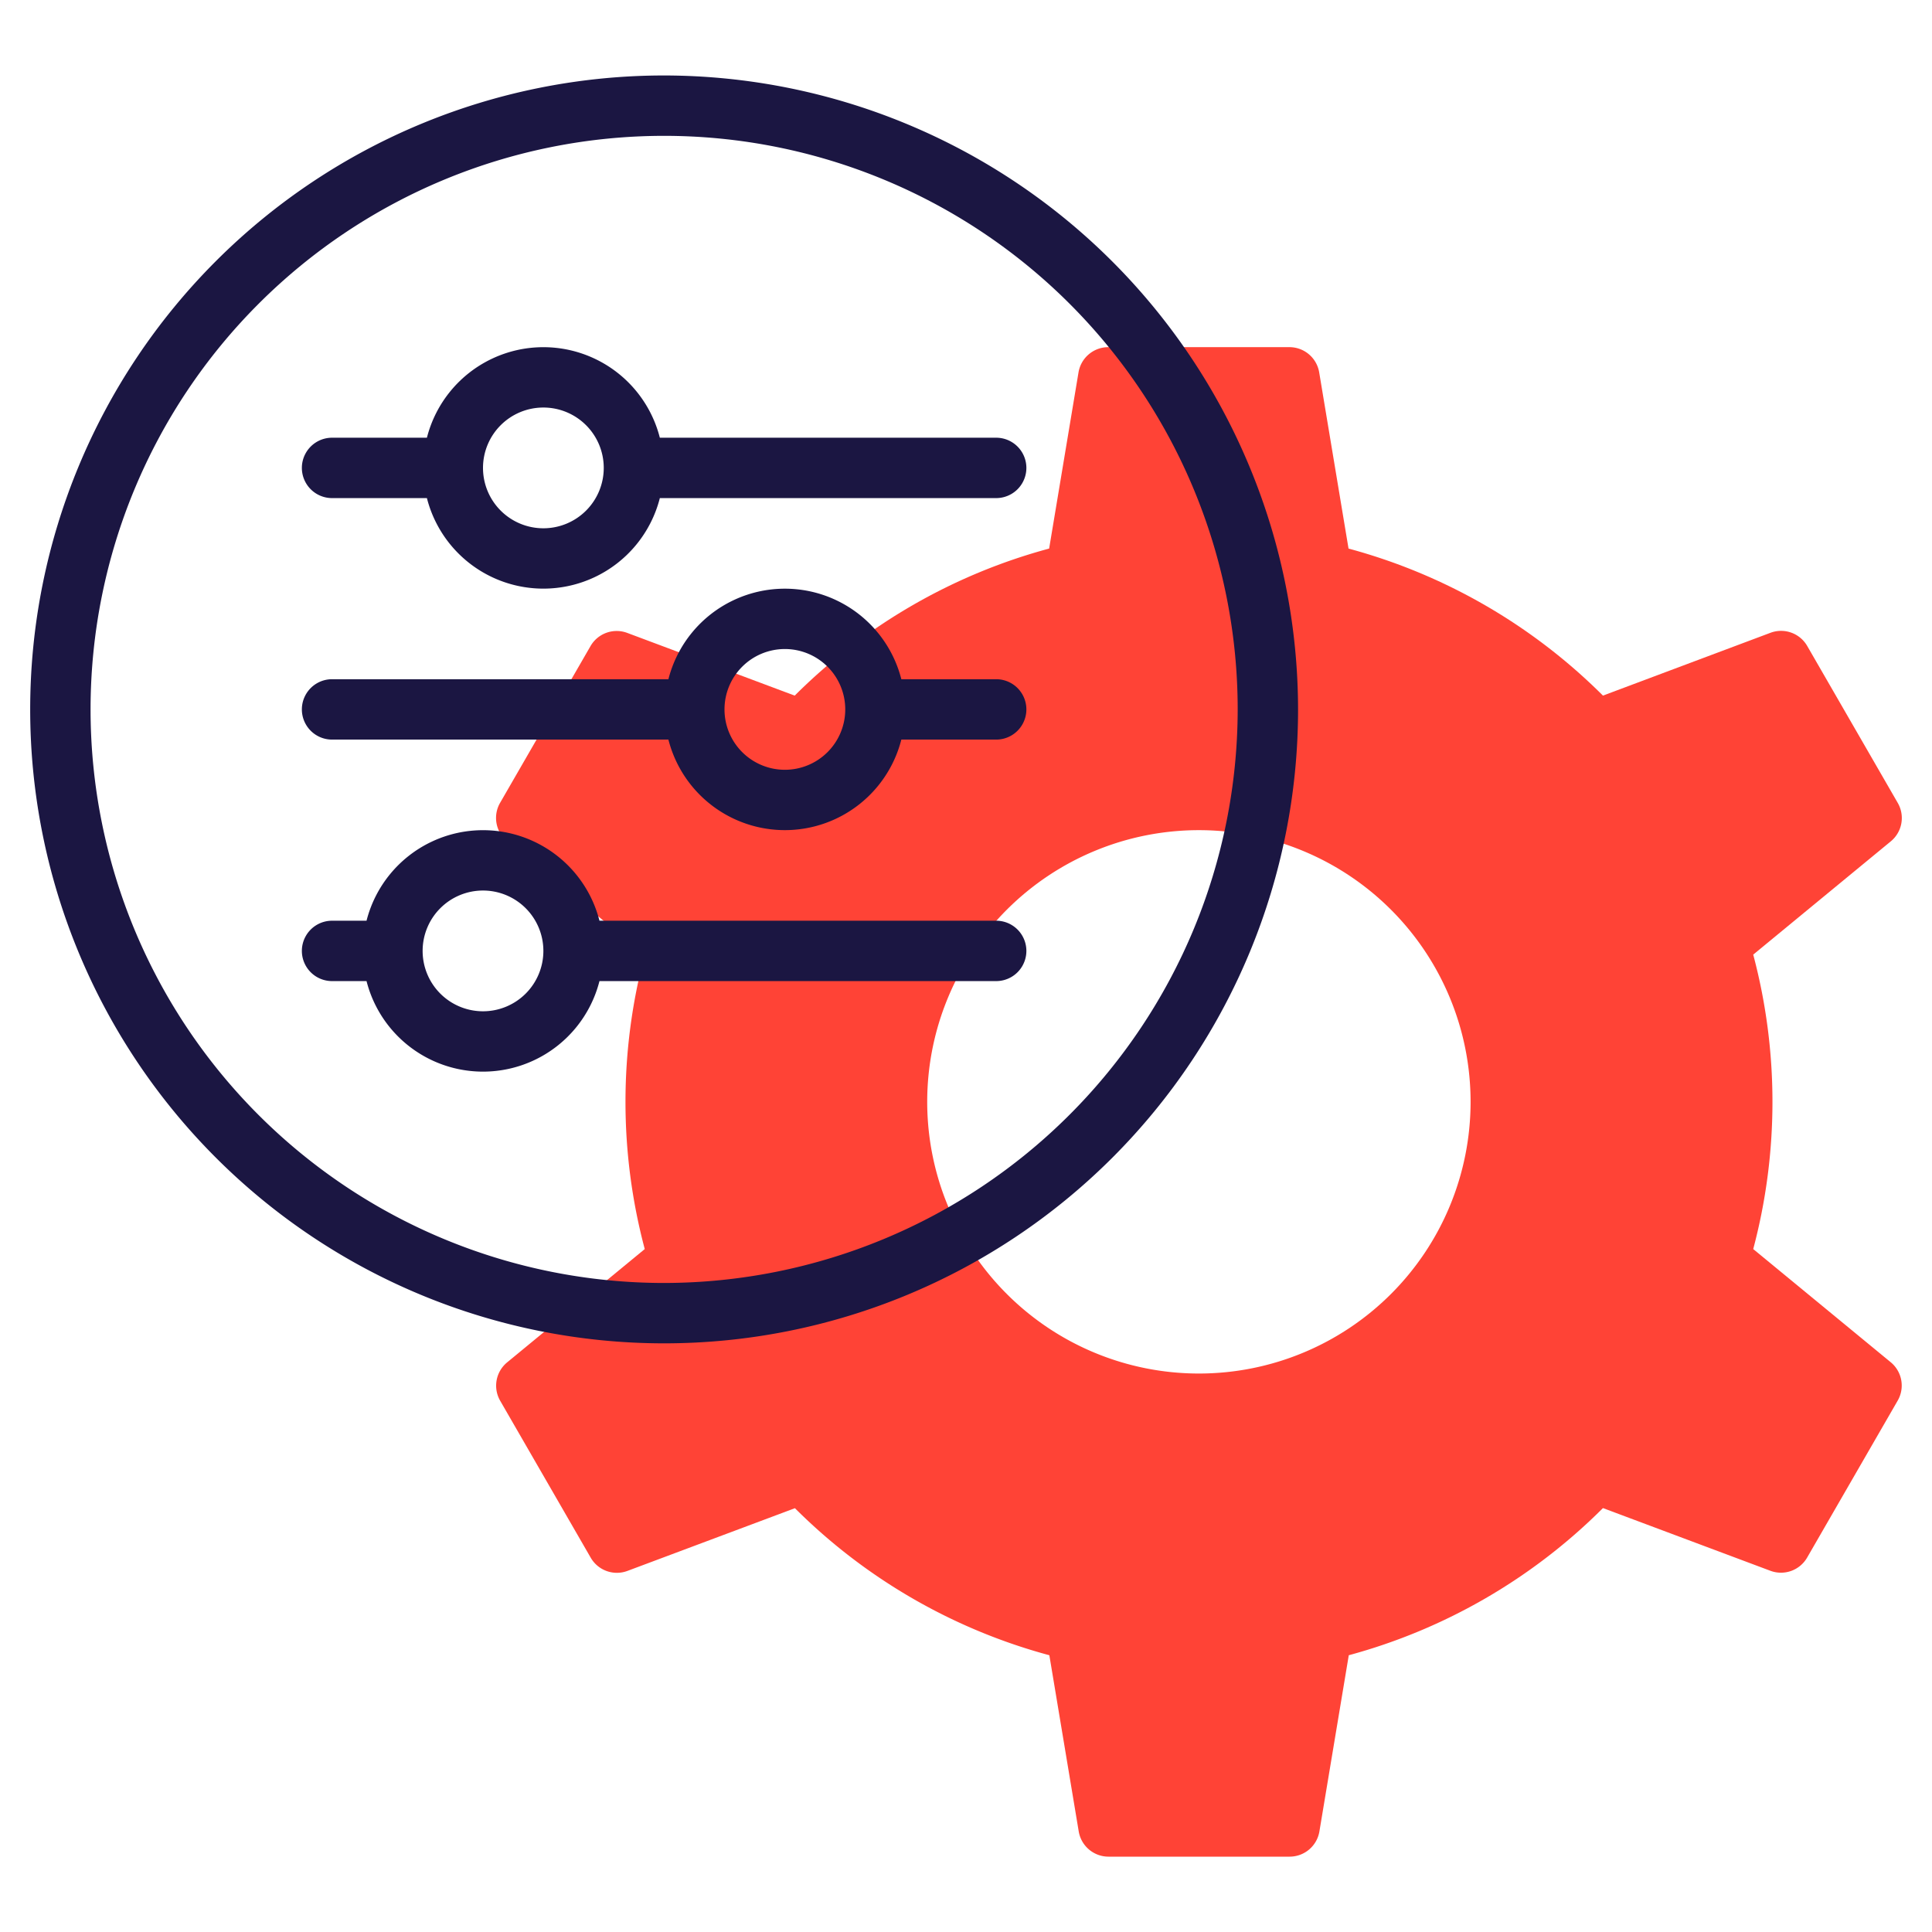
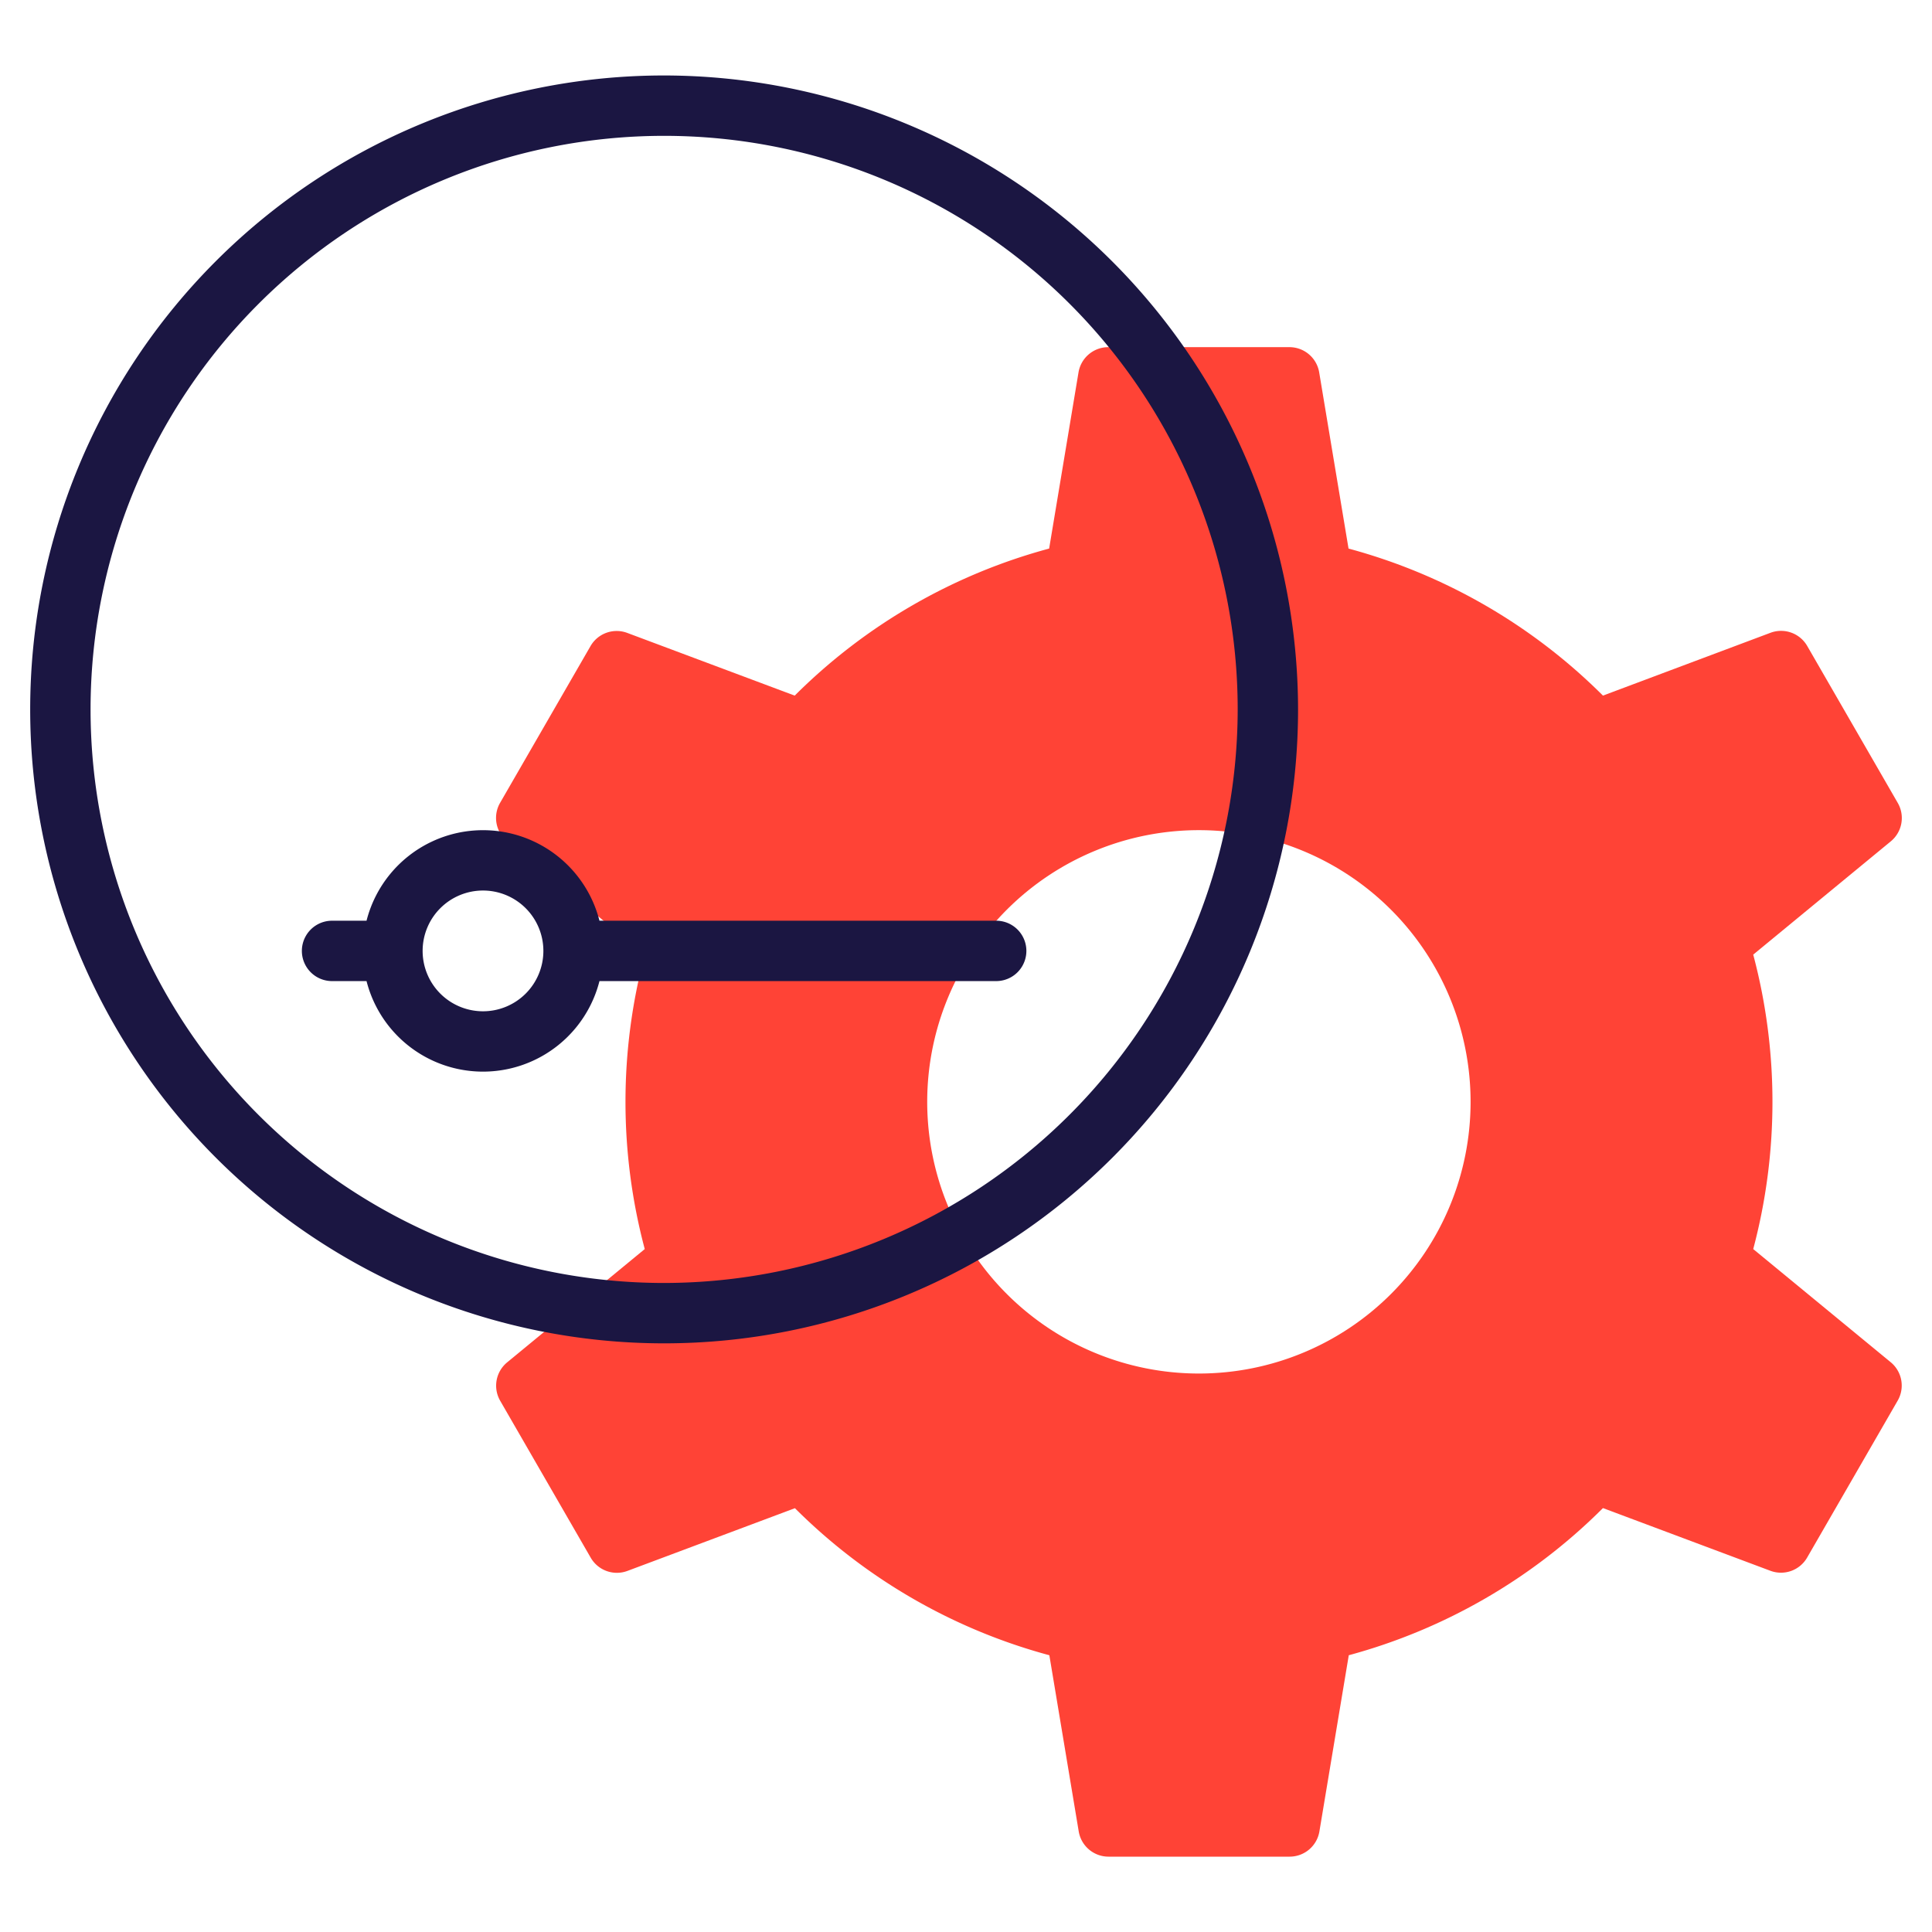
<svg xmlns="http://www.w3.org/2000/svg" version="1.1" width="512" height="512" x="0" y="0" viewBox="0 0 64 64" style="enable-background:new 0 0 512 512" xml:space="preserve" class="">
  <g>
    <path d="m58.078 41.377a18.988 18.988 0 0 0 0-9.754l4.558-3.753a1 1 0 0 0 .23-1.272l-3-5.2a1 1 0 0 0 -1.217-.436l-5.549 2.081a18.89 18.89 0 0 0 -8.428-4.871l-.972-5.836a1 1 0 0 0 -.987-.836h-6a1 1 0 0 0 -.986.836l-.973 5.836a18.879 18.879 0 0 0 -8.428 4.871l-5.547-2.077a1 1 0 0 0 -1.217.436l-3 5.2a1 1 0 0 0 .238 1.268l4.558 3.753a18.959 18.959 0 0 0 0 9.754l-4.558 3.753a1 1 0 0 0 -.231 1.272l3 5.2a1 1 0 0 0 1.217.436l5.547-2.077a18.879 18.879 0 0 0 8.428 4.871l.973 5.836a1 1 0 0 0 .986.836h6a1 1 0 0 0 .987-.836l.973-5.836a18.89 18.89 0 0 0 8.42-4.875l5.546 2.077a1 1 0 0 0 1.217-.436l3-5.2a1 1 0 0 0 -.23-1.272zm-18.363 4.123a9 9 0 1 1 9-9 9 9 0 0 1 -9 9z" fill="#ff4336" data-original="#c4a2fc" style="" class="" />
    <g fill="#151a6a">
      <path d="m22 2.5a21 21 0 1 0 21 21 21.024 21.024 0 0 0 -21-21zm0 40a19 19 0 1 1 19-19 19.021 19.021 0 0 1 -19 19z" fill="#1b1642" data-original="#151a6a" style="" class="" />
-       <path d="m33 14.5h-11.142a3.981 3.981 0 0 0 -7.716 0h-3.142a1 1 0 0 0 0 2h3.142a3.981 3.981 0 0 0 7.716 0h11.142a1 1 0 0 0 0-2zm-15 3a2 2 0 1 1 2-2 2 2 0 0 1 -2 2z" fill="#1b1642" data-original="#151a6a" style="" class="" />
-       <path d="m33 22.5h-3.142a3.981 3.981 0 0 0 -7.716 0h-11.142a1 1 0 0 0 0 2h11.142a3.981 3.981 0 0 0 7.716 0h3.142a1 1 0 0 0 0-2zm-7 3a2 2 0 1 1 2-2 2 2 0 0 1 -2 2z" fill="#1b1642" data-original="#151a6a" style="" class="" />
      <path d="m33 30.5h-13.142a3.981 3.981 0 0 0 -7.716 0h-1.142a1 1 0 0 0 0 2h1.142a3.981 3.981 0 0 0 7.716 0h13.142a1 1 0 0 0 0-2zm-17 3a2 2 0 1 1 2-2 2 2 0 0 1 -2 2z" fill="#1b1642" data-original="#151a6a" style="" class="" />
    </g>
  </g>
</svg>